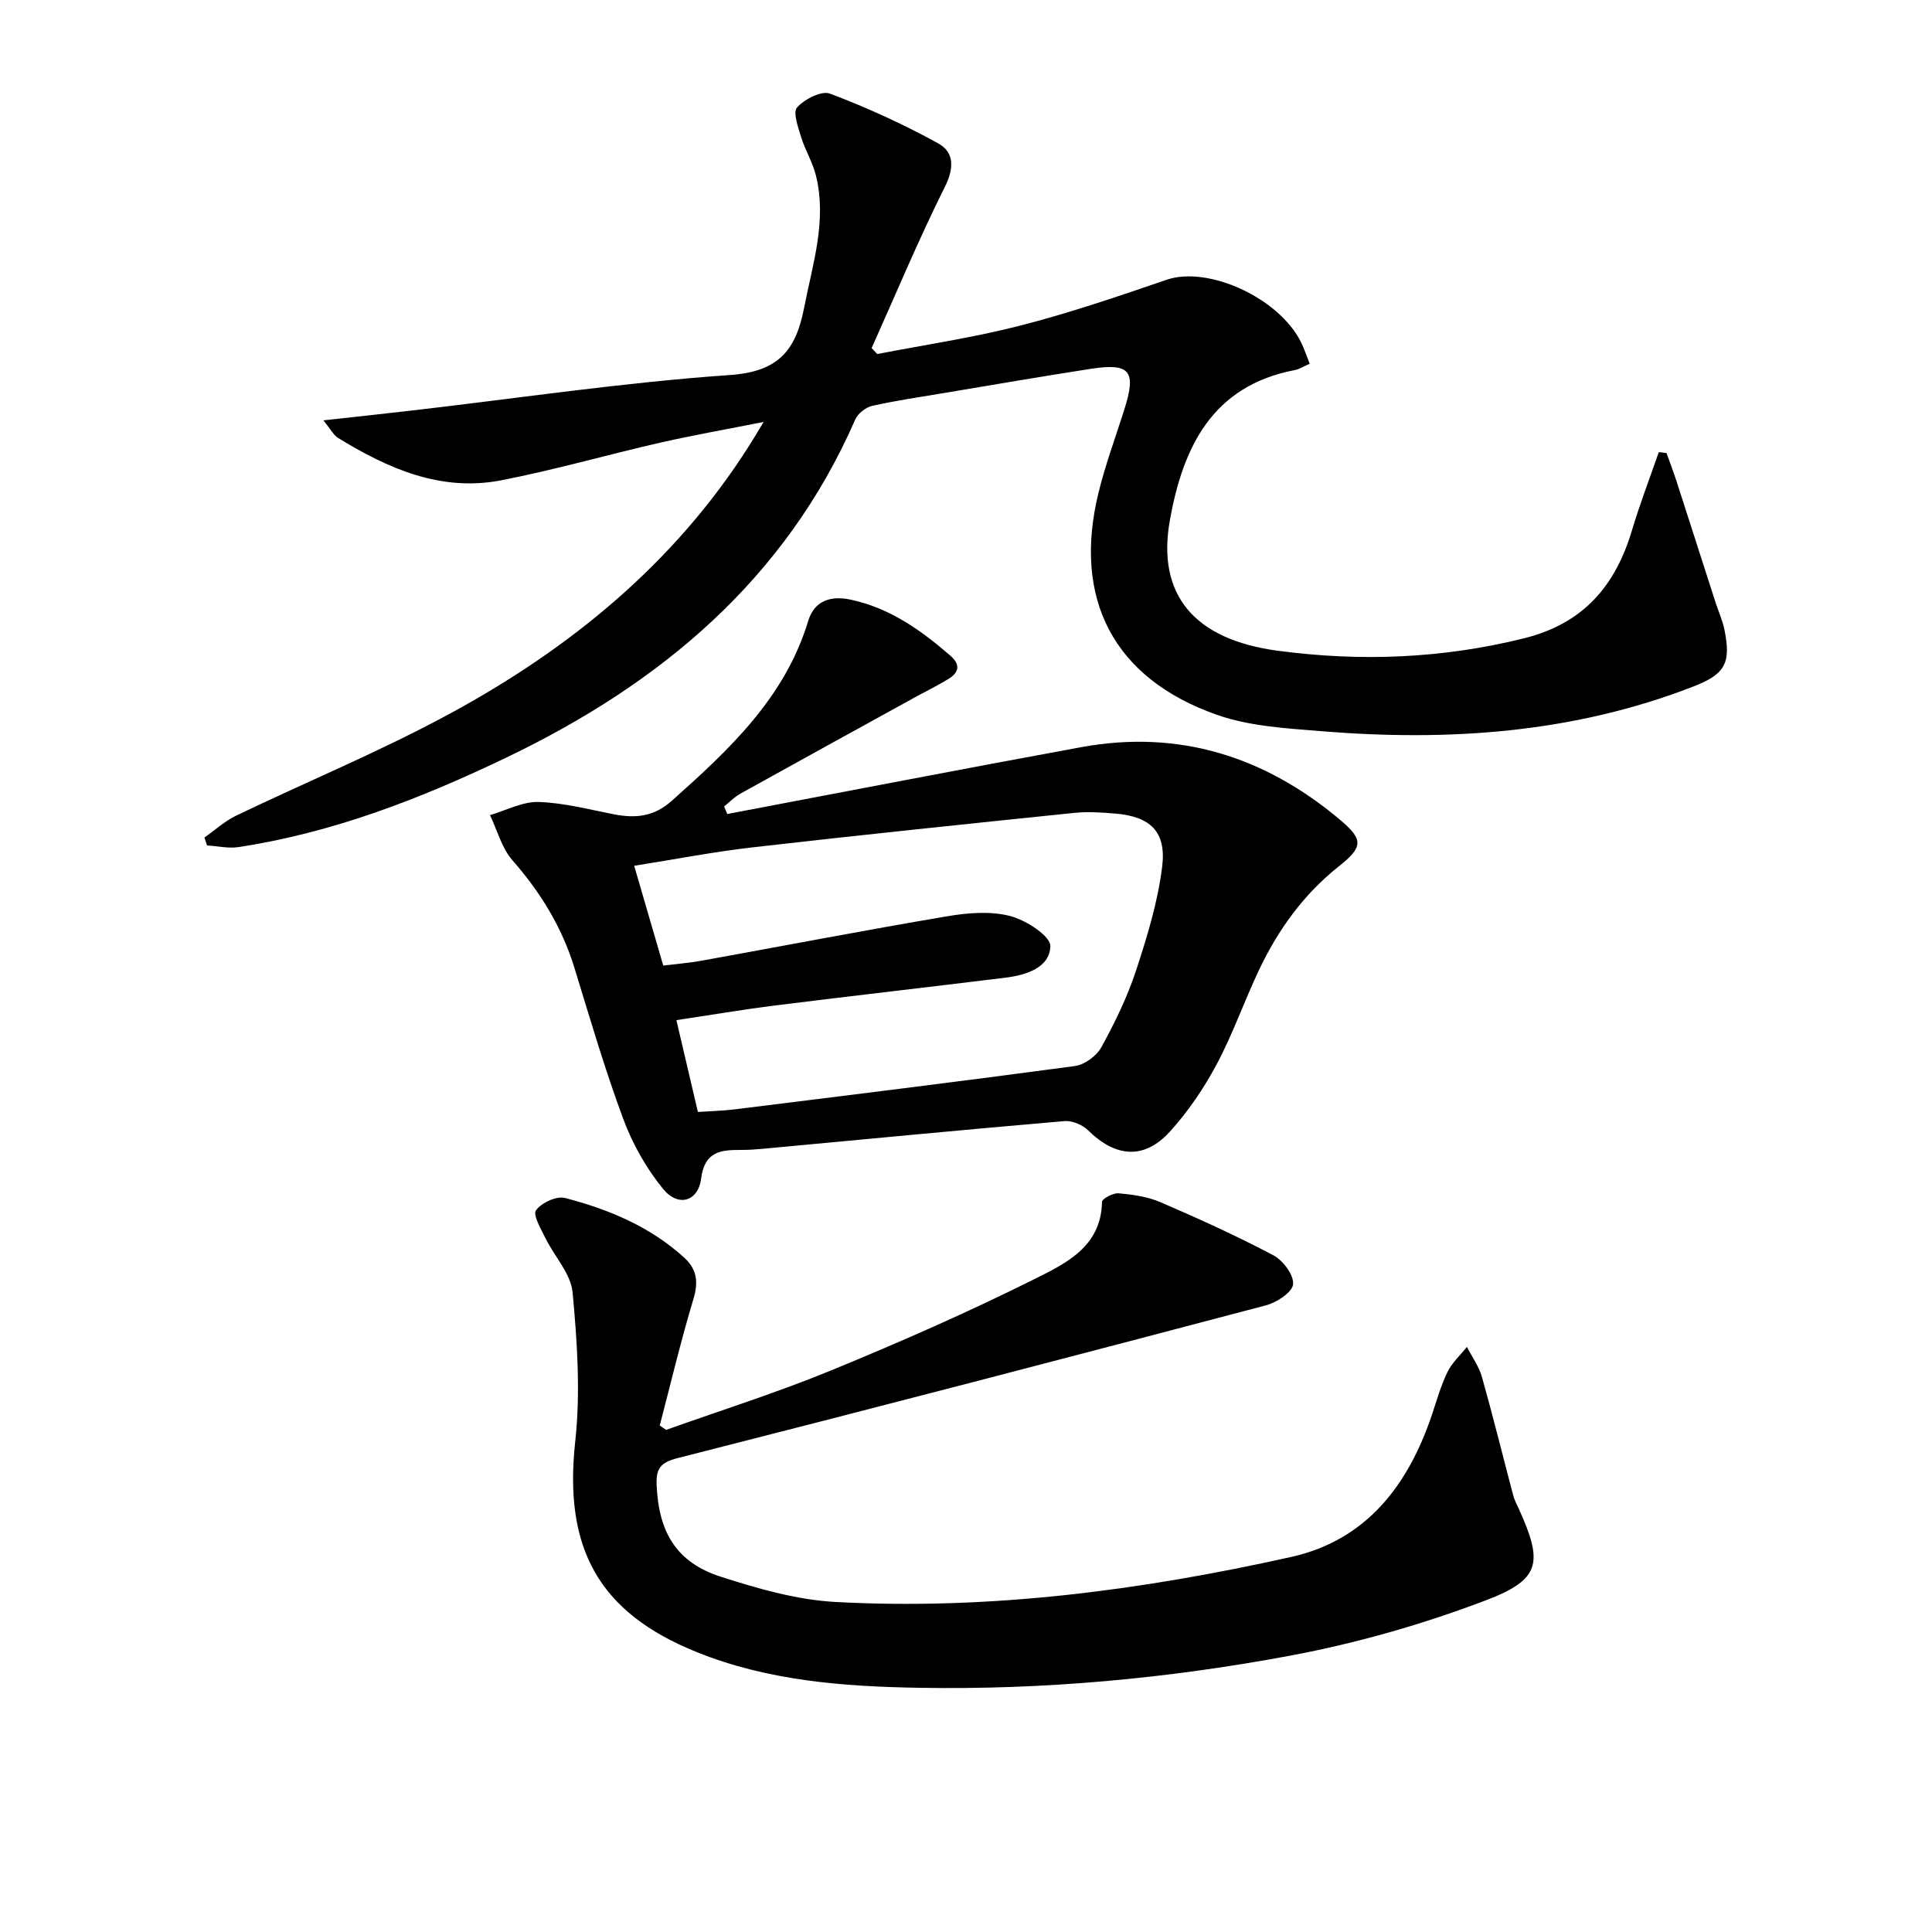
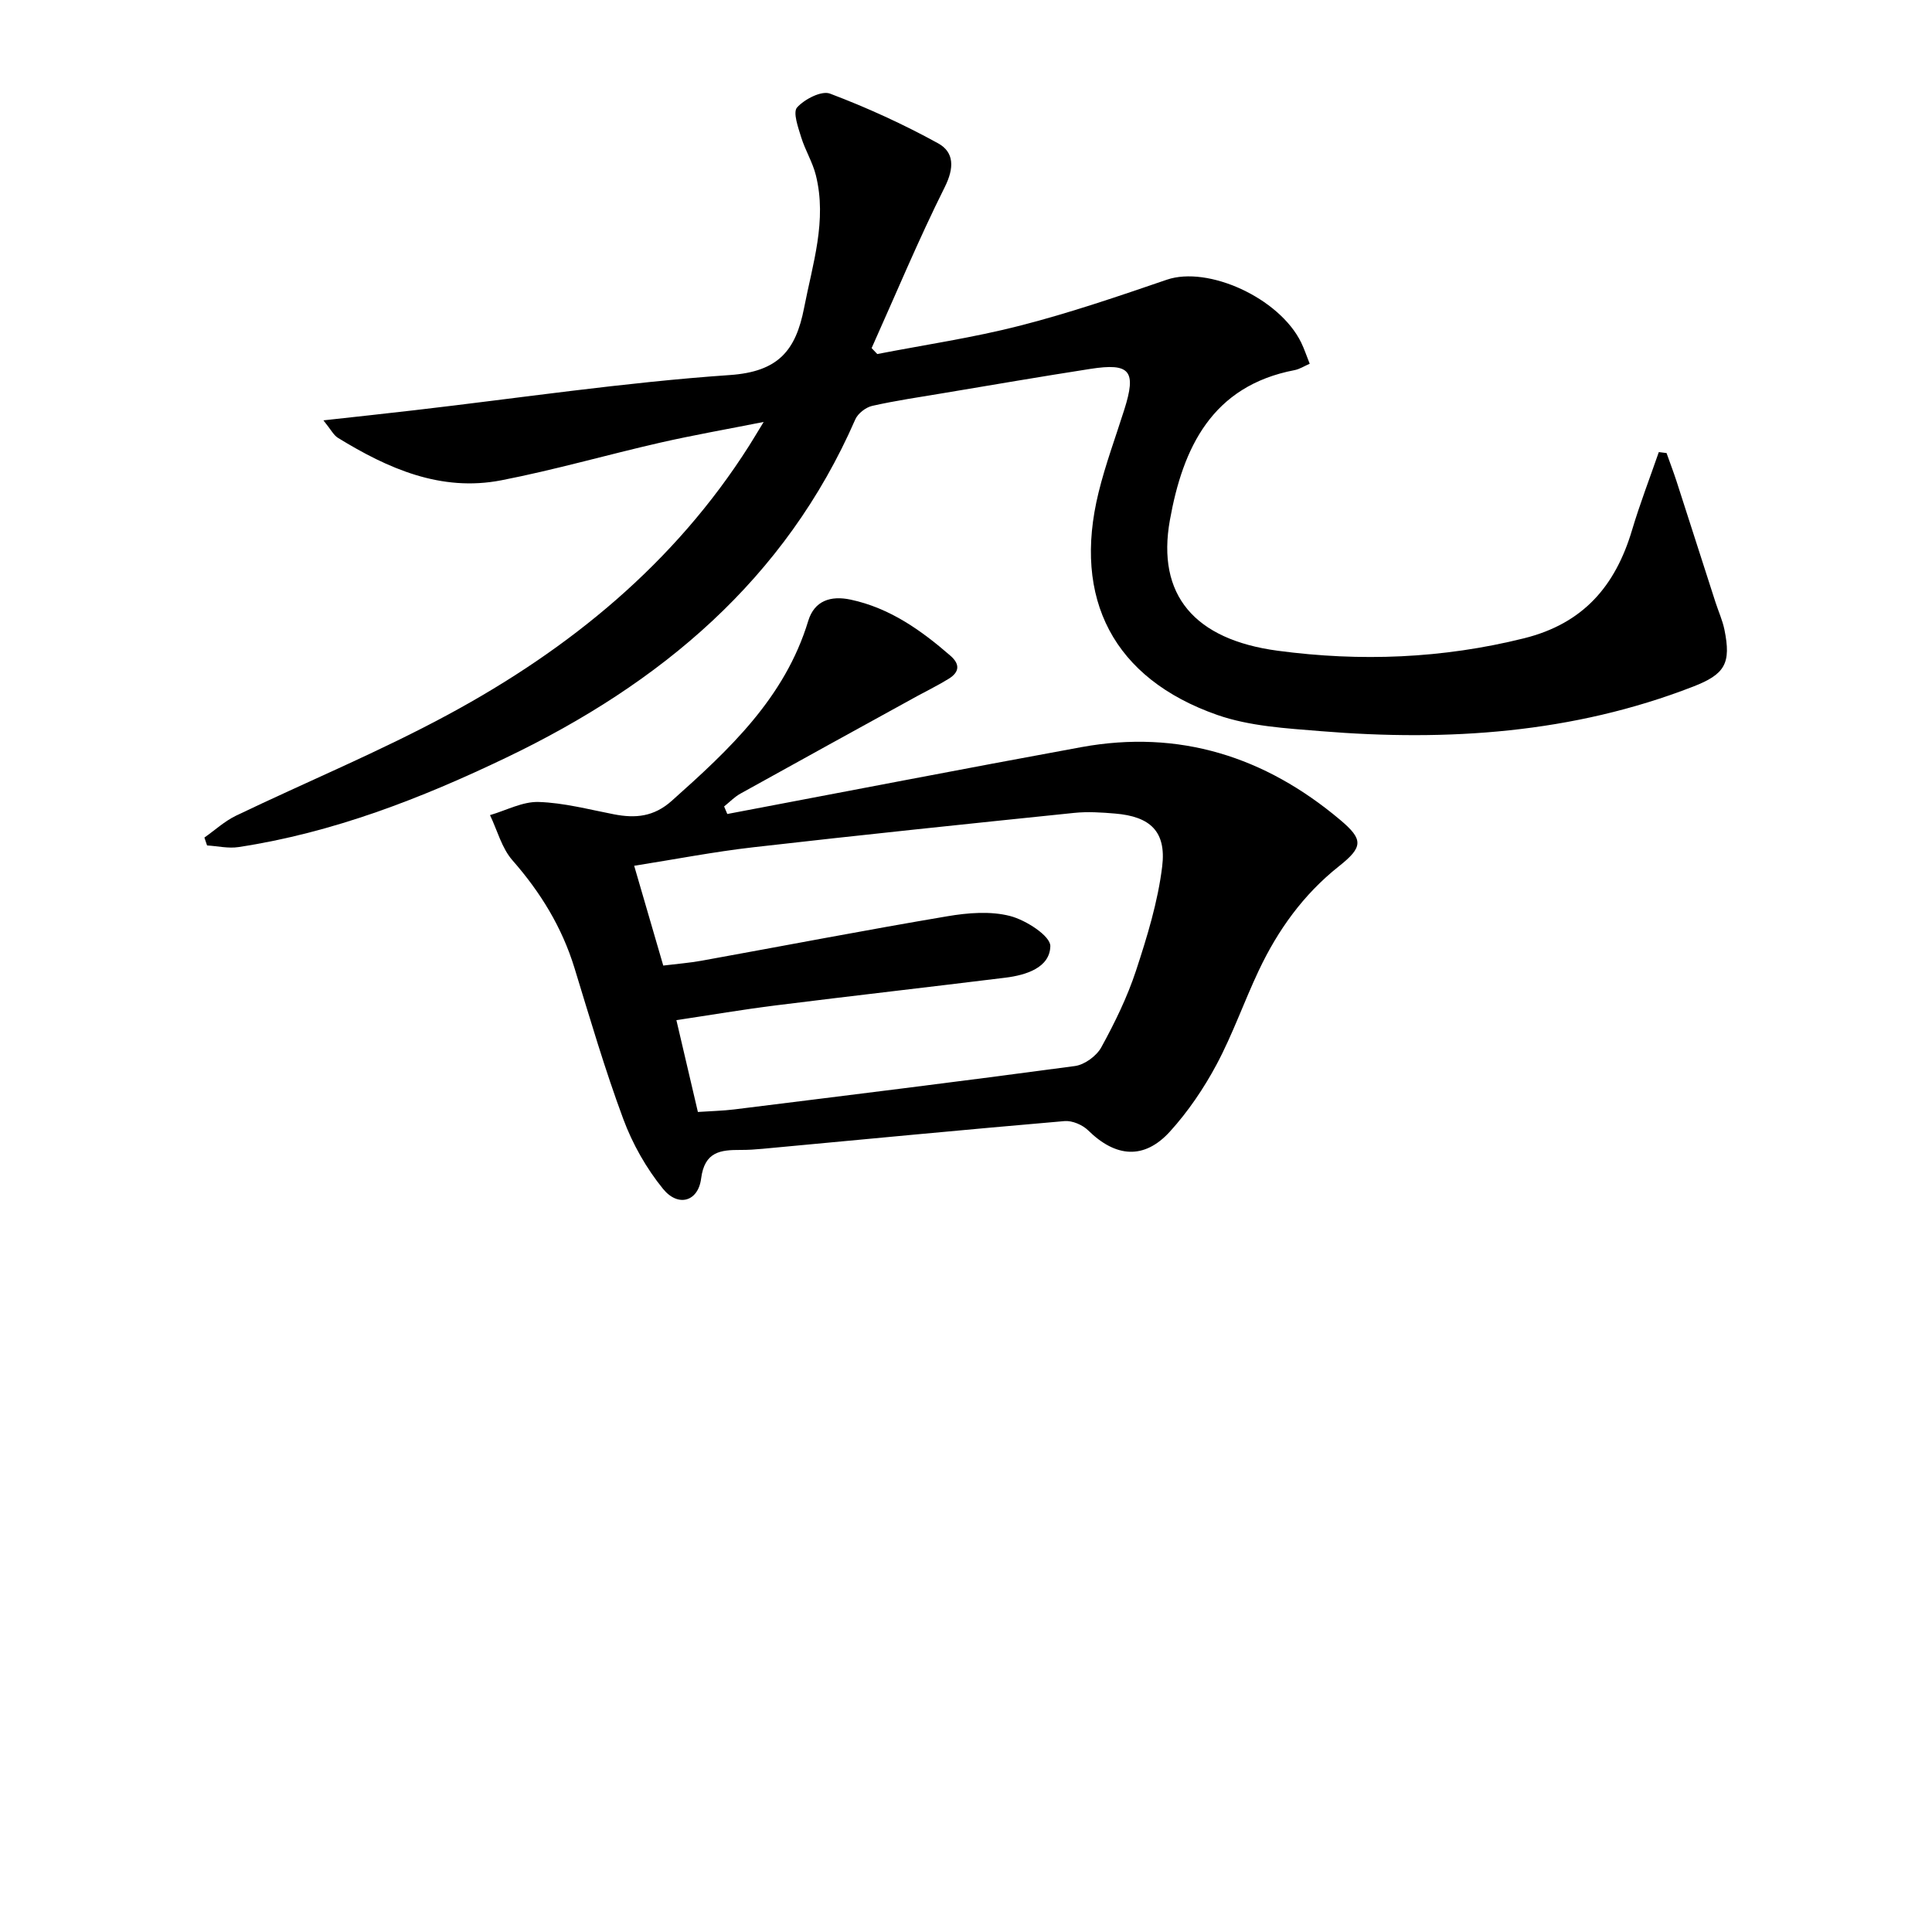
<svg xmlns="http://www.w3.org/2000/svg" enable-background="new 0 0 400 400" viewBox="0 0 400 400">
  <path d="m42.32 173.41c2.17-1.53 4.18-3.39 6.54-4.53 14.67-7.04 29.76-13.27 44.05-21 25.06-13.55 46.73-31.22 62.21-55.63.79-1.25 1.54-2.52 2.99-4.89-7.78 1.54-14.63 2.74-21.39 4.28-11 2.51-21.87 5.65-32.93 7.8-12.5 2.43-23.46-2.42-33.84-8.8-.89-.55-1.43-1.69-2.99-3.61 6.89-.76 12.84-1.4 18.78-2.09 21.78-2.52 43.51-5.78 65.35-7.29 10.05-.69 13.67-5.06 15.39-13.91 1.77-9.13 4.78-18.07 2.43-27.48-.67-2.69-2.21-5.16-3.03-7.83-.63-2.05-1.76-5.18-.85-6.19 1.55-1.71 5.05-3.52 6.81-2.86 7.67 2.9 15.2 6.34 22.38 10.29 3.35 1.84 3.36 5.1 1.39 9.05-5.45 10.91-10.15 22.21-15.15 33.35.39.41.78.82 1.17 1.23 9.89-1.92 19.89-3.39 29.62-5.89 10.25-2.63 20.31-6.07 30.33-9.5 8.52-2.91 23.26 3.74 27.8 12.98.65 1.33 1.11 2.74 1.78 4.42-1.13.49-2.09 1.12-3.13 1.32-17.13 3.28-23.14 16.1-25.82 31.07-2.77 15.46 5.05 24.72 22.34 27.03 17.11 2.28 34.08 1.63 50.99-2.58 12.29-3.06 18.91-10.85 22.35-22.38 1.63-5.46 3.68-10.78 5.55-16.17.53.07 1.07.13 1.6.2.69 1.95 1.43 3.88 2.07 5.84 2.7 8.34 5.37 16.7 8.06 25.04.61 1.89 1.45 3.73 1.85 5.66 1.43 7 .14 9.25-6.49 11.82-24.89 9.66-50.77 11.37-77.04 9.22-7.22-.59-14.74-1.01-21.47-3.36-21.46-7.51-30-24.03-24.57-46.07 1.42-5.79 3.51-11.41 5.31-17.1 2.57-8.08 1.24-9.76-7.04-8.47-10.16 1.58-20.3 3.32-30.45 5.02-4.9.82-9.83 1.54-14.68 2.63-1.34.3-2.97 1.57-3.51 2.8-14.5 33.21-40.39 54.73-72.17 69.98-17.69 8.49-35.96 15.6-55.54 18.57-2.1.32-4.33-.21-6.5-.34-.18-.53-.36-1.08-.55-1.63z" />
-   <path d="m137.92 296.04c11.36-4.05 22.89-7.69 34.03-12.26 14.27-5.86 28.43-12.07 42.22-18.96 6.42-3.21 13.82-6.65 13.99-15.98.01-.66 2.31-1.89 3.45-1.78 2.93.27 6 .69 8.68 1.85 7.9 3.41 15.76 6.97 23.36 10.99 1.99 1.05 4.26 4.1 4.07 6-.16 1.66-3.4 3.77-5.63 4.36-40.57 10.71-81.16 21.29-121.82 31.63-3.6.92-4.47 2.23-4.32 5.62.43 9.78 4.12 15.99 13.3 18.94 7.69 2.47 15.73 4.79 23.72 5.22 31.87 1.73 63.32-2.4 94.35-9.32 15.6-3.48 24.23-14.85 29.14-29.42 1.01-2.98 1.85-6.05 3.22-8.86.94-1.93 2.66-3.49 4.03-5.21 1.06 2.08 2.5 4.06 3.12 6.26 2.29 8.12 4.3 16.31 6.46 24.47.25.96.73 1.85 1.15 2.76 5.04 11.12 4.59 14.64-6.71 18.94-13.1 4.99-26.8 8.91-40.58 11.49-25.35 4.74-51.03 7.11-76.9 6.66-15.68-.27-31.22-1.44-45.97-7.38-20.45-8.23-27.6-21.61-25.18-43.66 1.11-10.15.4-20.6-.55-30.82-.36-3.89-3.77-7.45-5.63-11.25-.93-1.89-2.64-4.81-1.94-5.76 1.14-1.56 4.24-3 6.01-2.54 9.04 2.35 17.62 5.92 24.68 12.36 2.62 2.4 2.96 5.04 1.9 8.55-2.61 8.65-4.69 17.46-6.98 26.2.43.29.88.59 1.33.9z" />
  <path d="m150.58 168.53c24.42-4.62 48.83-9.36 73.28-13.84 20.26-3.71 38.05 1.96 53.61 15.06 4.84 4.07 4.76 5.62-.27 9.61-7.35 5.83-12.63 13.2-16.58 21.56-3.05 6.45-5.41 13.24-8.76 19.51-2.64 4.93-5.88 9.71-9.63 13.84-5.33 5.87-11.23 5.37-16.93-.23-1.17-1.15-3.31-2.07-4.9-1.93-20.86 1.79-41.7 3.8-62.54 5.74-1.49.14-2.99.24-4.49.23-4.17-.01-7.49.31-8.21 5.92-.61 4.79-4.76 5.98-7.88 2.15-3.47-4.26-6.33-9.32-8.24-14.48-3.81-10.26-6.89-20.79-10.1-31.26-2.59-8.44-7.03-15.67-12.84-22.29-2.22-2.53-3.14-6.21-4.65-9.36 3.35-.97 6.73-2.82 10.05-2.72 5.24.16 10.45 1.56 15.64 2.56 4.43.85 8.22.52 11.94-2.8 11.88-10.59 23.41-21.29 28.25-37.23 1.27-4.2 4.65-5.31 8.8-4.42 8.08 1.73 14.54 6.31 20.62 11.59 2.07 1.79 1.88 3.42-.31 4.78-2.11 1.31-4.35 2.4-6.53 3.59-12.21 6.72-24.43 13.43-36.61 20.2-1.24.69-2.26 1.76-3.38 2.66.22.52.44 1.04.66 1.56zm-6.09 61.69c2.84-.19 5.17-.24 7.47-.52 23.54-2.93 47.09-5.82 70.6-8.99 2-.27 4.48-2.09 5.46-3.89 2.79-5.08 5.37-10.37 7.18-15.86 2.31-7.04 4.53-14.27 5.42-21.58.88-7.26-2.51-10.34-9.74-10.94-2.81-.24-5.69-.43-8.48-.14-22.14 2.28-44.27 4.58-66.38 7.11-8.16.93-16.24 2.5-24.72 3.84 2.14 7.35 4.07 13.97 6.02 20.66 3.01-.37 5.48-.56 7.91-1 16.97-3.07 33.91-6.34 50.92-9.21 4.25-.72 8.91-1.1 12.98-.05 3.27.84 8.39 4.14 8.33 6.25-.11 4.45-5.02 5.99-9.31 6.52-15.82 1.95-31.67 3.75-47.49 5.73-6.82.85-13.6 2.01-20.62 3.06 1.58 6.74 2.97 12.69 4.45 19.01z" />
</svg>